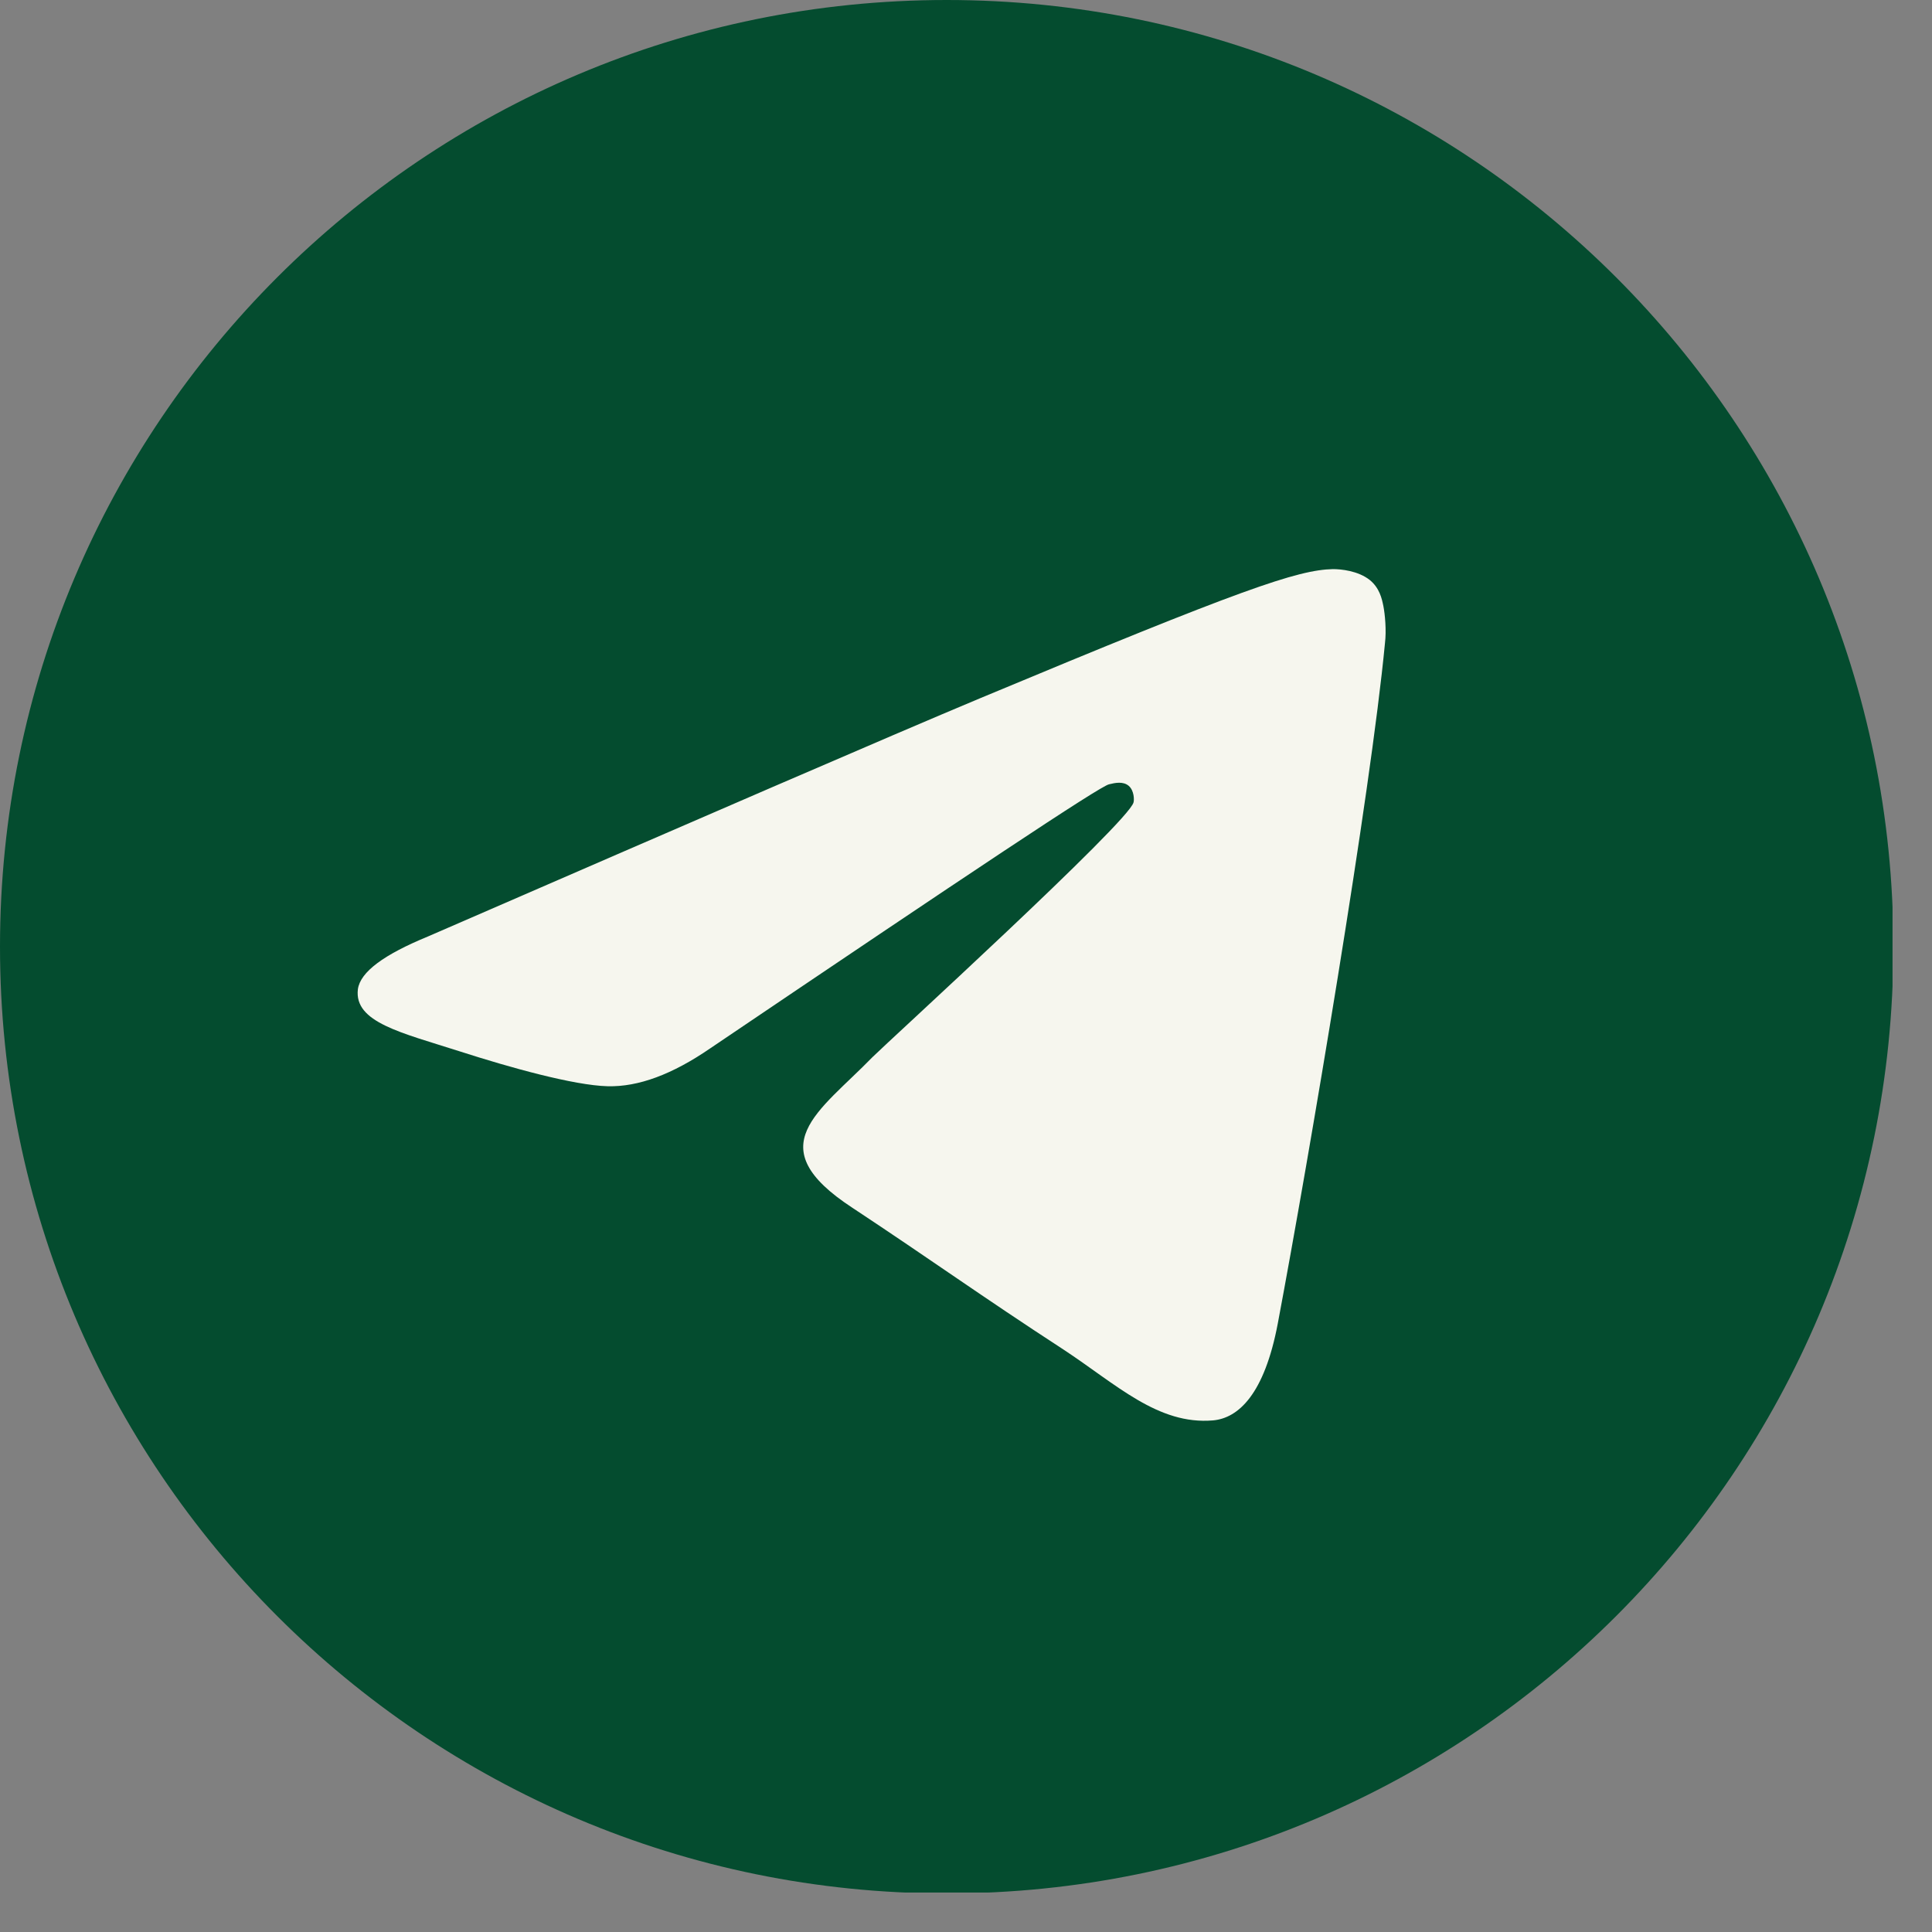
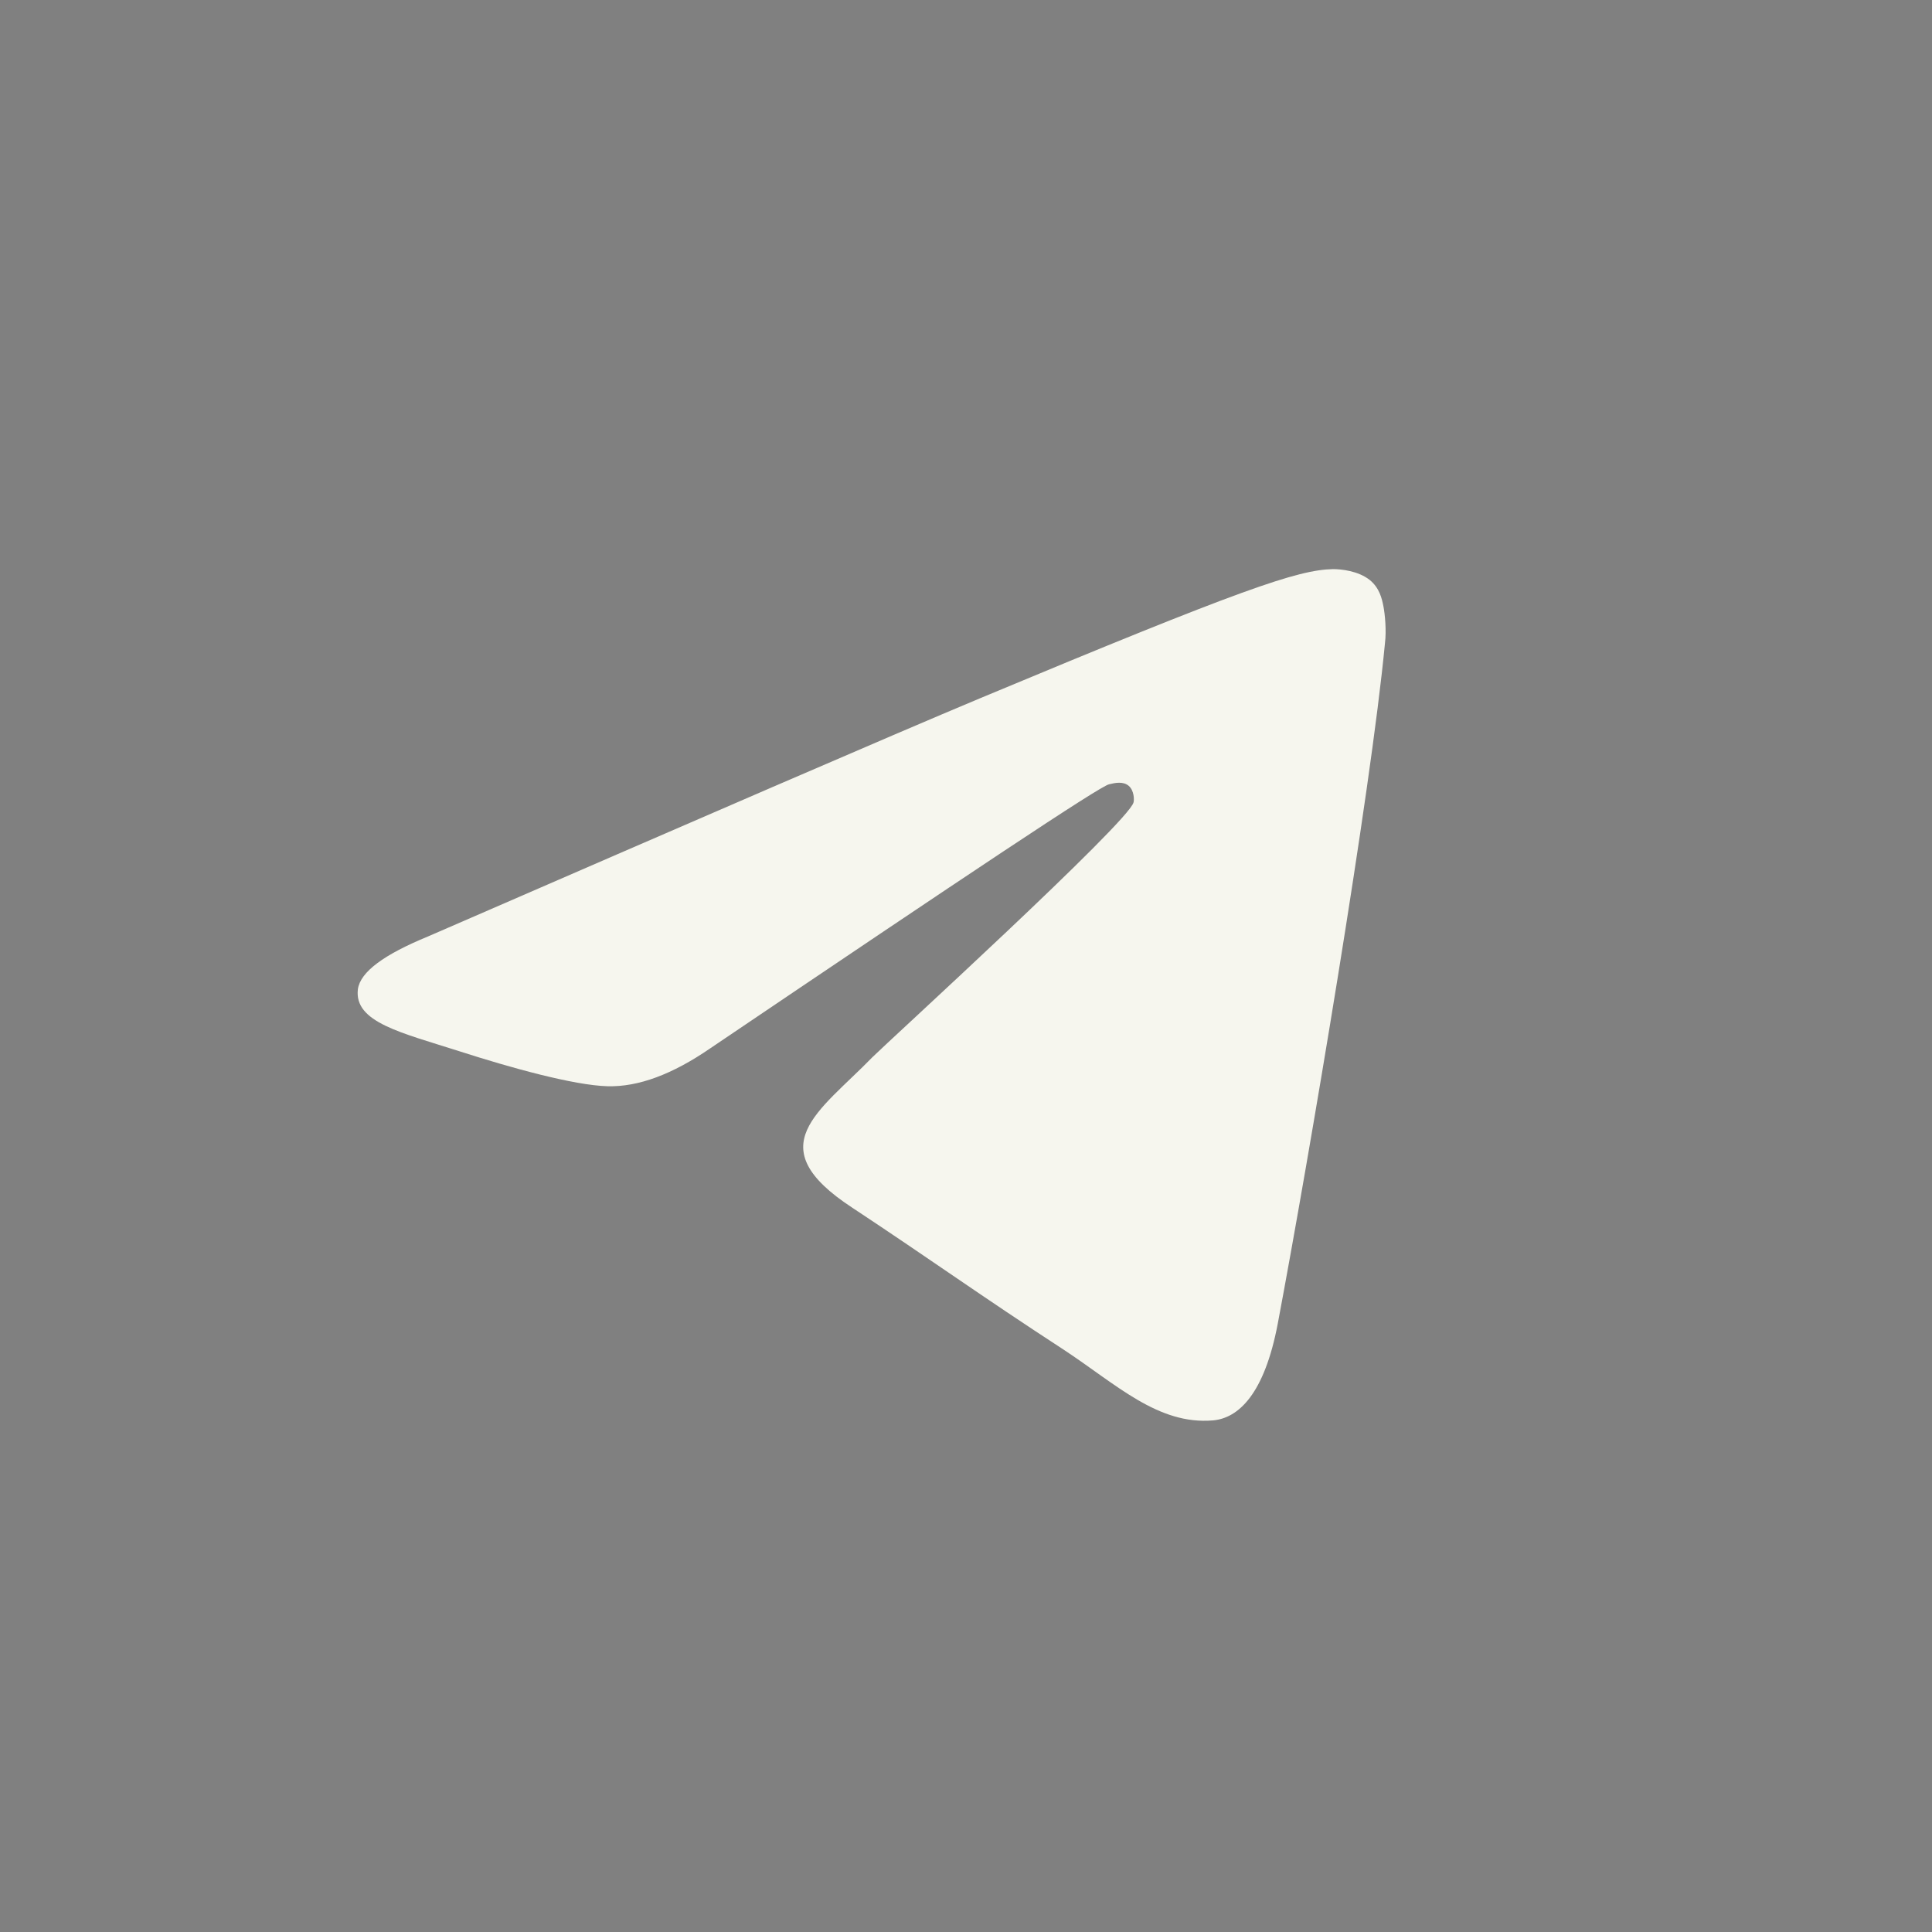
<svg xmlns="http://www.w3.org/2000/svg" width="21" height="21" viewBox="0 0 21 21" fill="none">
  <rect x="0" y="0" width="21" height="21" fill="#808080" stroke="none" />
  <g clip-path="url(#clip0_228_270)">
-     <path d="M10.29 20.581C15.973 20.581 20.58 15.973 20.58 10.29C20.58 4.607 15.973 0 10.29 0C4.607 0 0 4.607 0 10.29C0 15.973 4.607 20.581 10.29 20.581Z" fill="#044C2F" />
    <path fill-rule="evenodd" clip-rule="evenodd" d="M4.652 10.179C7.651 8.876 9.647 8.011 10.65 7.591C13.503 6.4 14.103 6.195 14.488 6.186C14.574 6.186 14.762 6.203 14.891 6.306C14.994 6.392 15.02 6.503 15.037 6.589C15.054 6.674 15.071 6.854 15.054 6.991C14.899 8.619 14.231 12.569 13.889 14.386C13.743 15.157 13.46 15.414 13.186 15.439C12.586 15.491 12.132 15.045 11.558 14.668C10.65 14.077 10.144 13.709 9.262 13.126C8.242 12.458 8.902 12.089 9.485 11.489C9.639 11.335 12.269 8.936 12.321 8.722C12.329 8.696 12.329 8.594 12.269 8.542C12.209 8.491 12.123 8.508 12.055 8.525C11.961 8.542 10.521 9.502 7.72 11.395C7.308 11.678 6.94 11.815 6.606 11.807C6.237 11.798 5.535 11.601 5.004 11.43C4.361 11.224 3.847 11.113 3.89 10.753C3.916 10.564 4.173 10.376 4.652 10.179Z" fill="#F6F6EE" />
  </g>
  <defs>
    <clipPath id="clip0_228_270">
      <rect width="20.571" height="20.571" fill="white" transform="translate(0 0)" />
    </clipPath>
  </defs>
</svg>